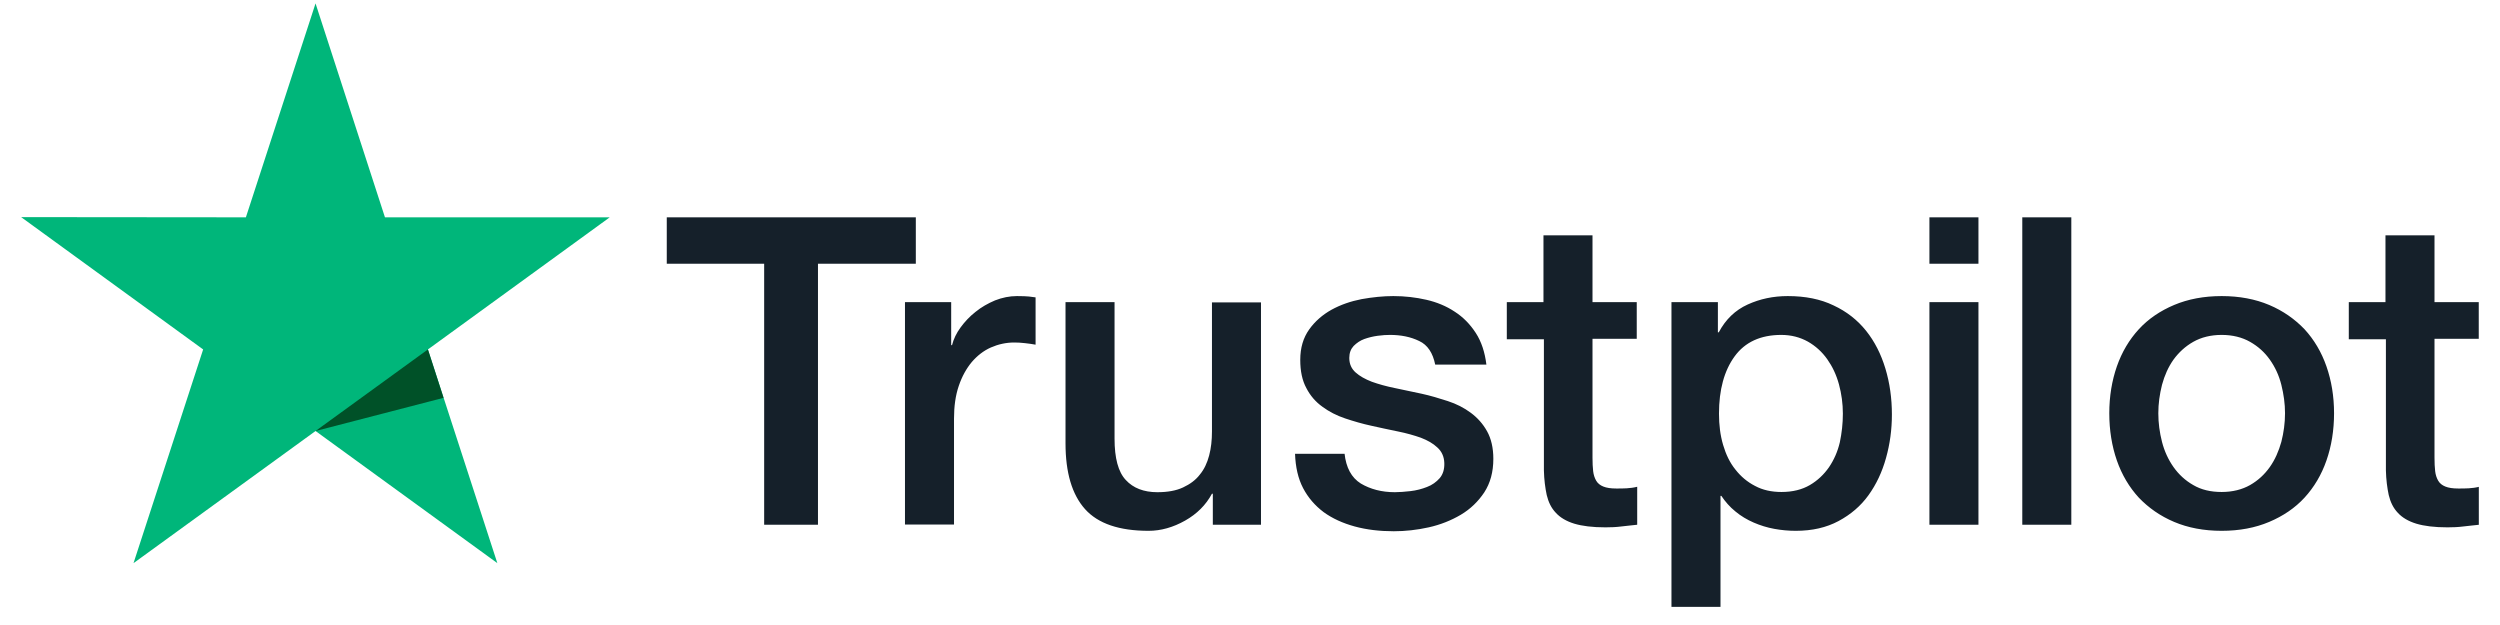
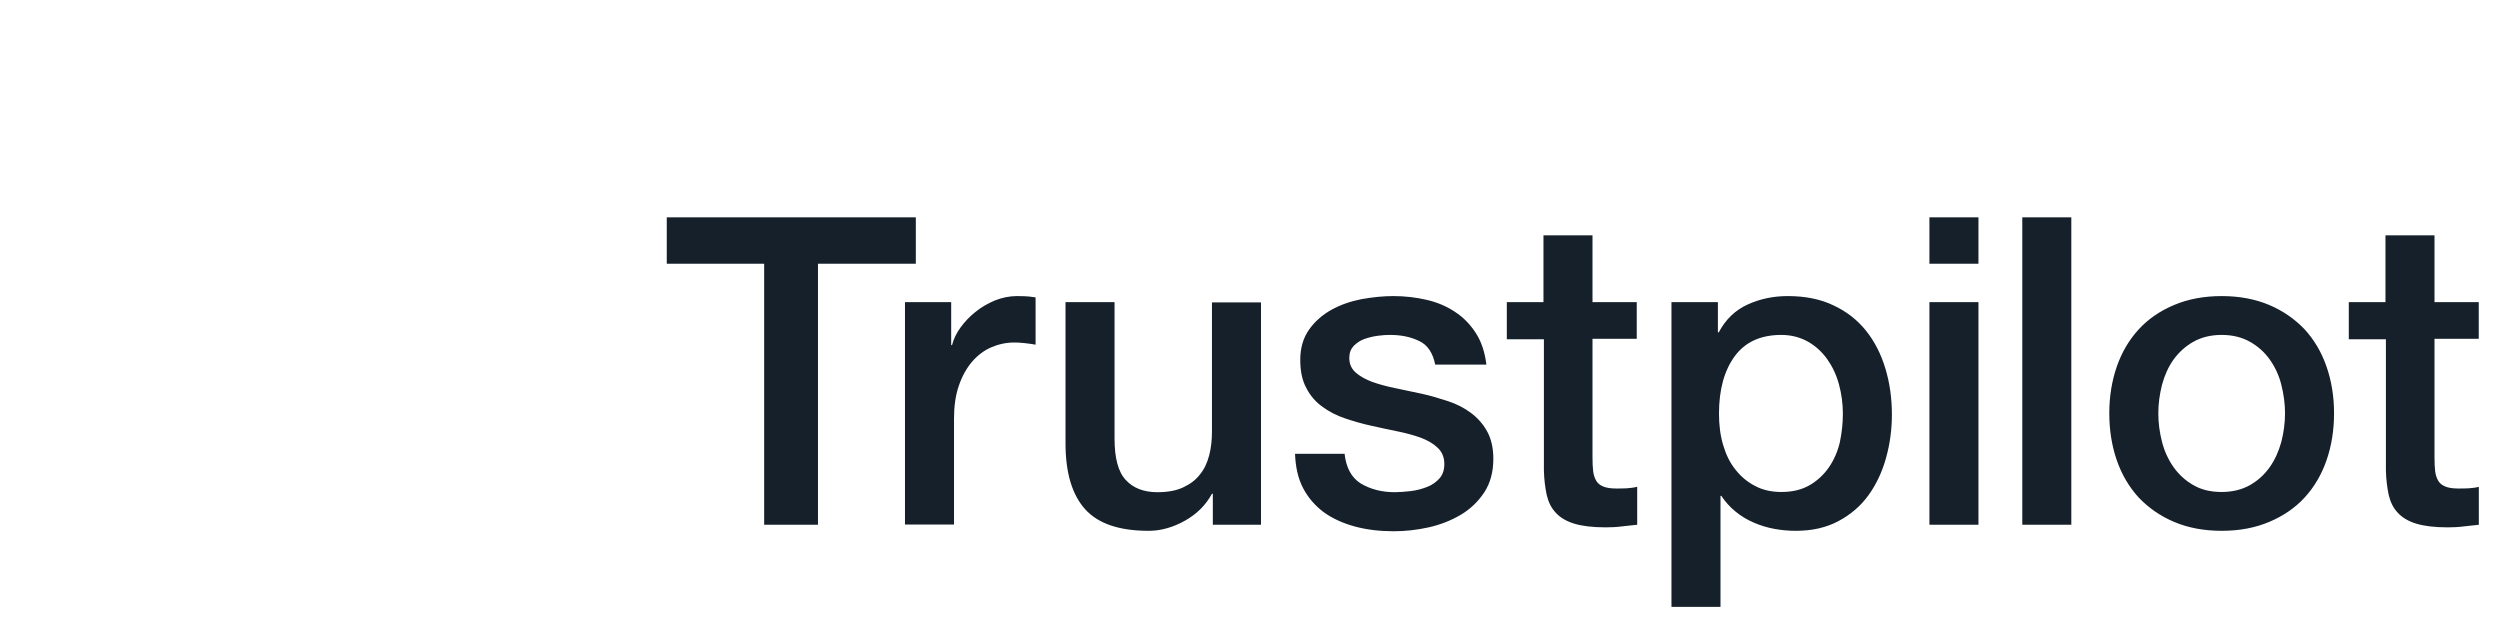
<svg xmlns="http://www.w3.org/2000/svg" width="116" height="29" viewBox="0 0 116 29" fill="none">
  <g clip-path="url(#clip0_5481_4148)">
    <path d="M30.948 10.084H42.494V12.238H37.954V24.348H35.457V12.238H30.938V10.084H30.948ZM42.001 14.02H44.135V16.013H44.175C44.246 15.731 44.377 15.459 44.568 15.197C44.759 14.936 44.991 14.684 45.262 14.473C45.534 14.251 45.836 14.08 46.168 13.939C46.501 13.808 46.843 13.738 47.185 13.738C47.447 13.738 47.638 13.748 47.739 13.758C47.839 13.768 47.94 13.788 48.051 13.798V15.993C47.89 15.962 47.729 15.942 47.558 15.922C47.386 15.902 47.225 15.892 47.064 15.892C46.682 15.892 46.319 15.973 45.977 16.123C45.635 16.274 45.343 16.506 45.091 16.798C44.84 17.1 44.638 17.462 44.487 17.905C44.336 18.348 44.266 18.852 44.266 19.425V24.338H41.991V14.02H42.001ZM58.51 24.348H56.275V22.908H56.235C55.953 23.432 55.54 23.845 54.987 24.157C54.433 24.469 53.869 24.63 53.295 24.63C51.937 24.63 50.95 24.298 50.346 23.623C49.742 22.949 49.44 21.932 49.44 20.573V14.02H51.715V20.352C51.715 21.258 51.886 21.902 52.239 22.274C52.581 22.647 53.074 22.838 53.698 22.838C54.181 22.838 54.574 22.767 54.896 22.616C55.218 22.465 55.48 22.274 55.671 22.023C55.873 21.781 56.014 21.479 56.104 21.137C56.195 20.794 56.235 20.422 56.235 20.019V14.03H58.51V24.348ZM62.386 21.036C62.456 21.7 62.708 22.163 63.141 22.435C63.584 22.697 64.107 22.838 64.721 22.838C64.933 22.838 65.174 22.818 65.446 22.788C65.718 22.757 65.98 22.687 66.211 22.596C66.453 22.506 66.644 22.365 66.805 22.184C66.956 22.002 67.026 21.771 67.016 21.479C67.006 21.187 66.896 20.945 66.694 20.764C66.493 20.573 66.241 20.432 65.929 20.311C65.617 20.201 65.265 20.1 64.862 20.019C64.46 19.939 64.057 19.848 63.644 19.758C63.221 19.667 62.809 19.546 62.416 19.415C62.023 19.284 61.671 19.103 61.359 18.872C61.047 18.65 60.795 18.358 60.614 18.006C60.423 17.654 60.332 17.221 60.332 16.697C60.332 16.134 60.473 15.671 60.745 15.288C61.017 14.905 61.369 14.603 61.782 14.372C62.205 14.14 62.668 13.979 63.181 13.879C63.694 13.788 64.188 13.738 64.651 13.738C65.184 13.738 65.698 13.798 66.181 13.909C66.664 14.02 67.107 14.201 67.5 14.463C67.892 14.714 68.214 15.046 68.476 15.449C68.738 15.852 68.899 16.345 68.969 16.919H66.594C66.483 16.375 66.241 16.003 65.849 15.822C65.456 15.63 65.003 15.54 64.5 15.54C64.339 15.54 64.147 15.55 63.926 15.58C63.705 15.61 63.503 15.66 63.302 15.731C63.111 15.801 62.95 15.912 62.809 16.053C62.678 16.194 62.607 16.375 62.607 16.607C62.607 16.889 62.708 17.11 62.899 17.281C63.09 17.452 63.342 17.593 63.654 17.714C63.966 17.825 64.319 17.925 64.721 18.006C65.124 18.087 65.537 18.177 65.959 18.268C66.372 18.358 66.775 18.479 67.177 18.61C67.58 18.741 67.933 18.922 68.245 19.154C68.557 19.385 68.808 19.667 68.999 20.009C69.191 20.352 69.291 20.784 69.291 21.288C69.291 21.902 69.15 22.415 68.869 22.848C68.587 23.271 68.224 23.623 67.781 23.885C67.338 24.147 66.835 24.348 66.292 24.469C65.748 24.59 65.204 24.65 64.671 24.65C64.016 24.65 63.413 24.579 62.859 24.428C62.305 24.277 61.822 24.056 61.419 23.764C61.017 23.462 60.694 23.09 60.463 22.647C60.231 22.204 60.111 21.67 60.09 21.056H62.386V21.036ZM69.895 14.02H71.617V10.919H73.892V14.02H75.945V15.721H73.892V21.237C73.892 21.479 73.902 21.68 73.922 21.861C73.942 22.033 73.993 22.184 74.063 22.304C74.133 22.425 74.244 22.516 74.395 22.576C74.546 22.637 74.737 22.667 74.999 22.667C75.16 22.667 75.321 22.667 75.482 22.657C75.644 22.647 75.805 22.627 75.966 22.586V24.348C75.714 24.378 75.462 24.398 75.231 24.428C74.989 24.459 74.748 24.469 74.496 24.469C73.892 24.469 73.409 24.408 73.046 24.298C72.684 24.187 72.392 24.016 72.191 23.794C71.979 23.573 71.848 23.301 71.768 22.969C71.697 22.637 71.647 22.254 71.637 21.831V15.741H69.916V14.02H69.895ZM77.556 14.02H79.71V15.419H79.751C80.073 14.815 80.516 14.392 81.09 14.13C81.663 13.869 82.277 13.738 82.952 13.738C83.767 13.738 84.472 13.879 85.076 14.171C85.68 14.452 86.183 14.845 86.586 15.348C86.989 15.852 87.281 16.436 87.482 17.1C87.683 17.764 87.784 18.479 87.784 19.234C87.784 19.929 87.693 20.603 87.512 21.247C87.331 21.902 87.059 22.476 86.697 22.979C86.334 23.482 85.871 23.875 85.308 24.177C84.744 24.479 84.089 24.63 83.324 24.63C82.992 24.63 82.66 24.6 82.328 24.539C81.996 24.479 81.673 24.378 81.371 24.247C81.069 24.116 80.778 23.945 80.526 23.734C80.264 23.523 80.053 23.281 79.871 23.009H79.831V28.163H77.556V14.02ZM85.509 19.194C85.509 18.731 85.448 18.278 85.328 17.835C85.207 17.392 85.026 17.009 84.784 16.667C84.542 16.325 84.24 16.053 83.888 15.852C83.526 15.65 83.113 15.54 82.65 15.54C81.694 15.54 80.969 15.872 80.486 16.536C80.002 17.201 79.761 18.087 79.761 19.194C79.761 19.717 79.821 20.201 79.952 20.643C80.083 21.086 80.264 21.469 80.526 21.791C80.778 22.113 81.079 22.365 81.432 22.546C81.784 22.737 82.197 22.828 82.66 22.828C83.183 22.828 83.616 22.717 83.979 22.506C84.341 22.294 84.633 22.012 84.865 21.68C85.096 21.338 85.267 20.956 85.368 20.523C85.459 20.09 85.509 19.647 85.509 19.194ZM89.525 10.084H91.8V12.238H89.525V10.084ZM89.525 14.02H91.8V24.348H89.525V14.02ZM93.834 10.084H96.109V24.348H93.834V10.084ZM103.085 24.63C102.26 24.63 101.525 24.489 100.881 24.217C100.236 23.945 99.693 23.563 99.24 23.09C98.797 22.606 98.455 22.033 98.223 21.368C97.992 20.704 97.871 19.969 97.871 19.174C97.871 18.389 97.992 17.664 98.223 16.999C98.455 16.335 98.797 15.761 99.24 15.278C99.683 14.795 100.236 14.422 100.881 14.15C101.525 13.879 102.26 13.738 103.085 13.738C103.911 13.738 104.646 13.879 105.29 14.15C105.934 14.422 106.478 14.805 106.931 15.278C107.374 15.761 107.716 16.335 107.947 16.999C108.179 17.664 108.3 18.389 108.3 19.174C108.3 19.969 108.179 20.704 107.947 21.368C107.716 22.033 107.374 22.606 106.931 23.09C106.488 23.573 105.934 23.945 105.29 24.217C104.646 24.489 103.911 24.63 103.085 24.63ZM103.085 22.828C103.589 22.828 104.031 22.717 104.404 22.506C104.776 22.294 105.078 22.012 105.32 21.67C105.562 21.328 105.733 20.935 105.854 20.503C105.964 20.07 106.025 19.627 106.025 19.174C106.025 18.731 105.964 18.298 105.854 17.855C105.743 17.412 105.562 17.029 105.32 16.687C105.078 16.345 104.776 16.073 104.404 15.862C104.031 15.65 103.589 15.54 103.085 15.54C102.582 15.54 102.139 15.65 101.766 15.862C101.394 16.073 101.092 16.355 100.85 16.687C100.609 17.029 100.438 17.412 100.317 17.855C100.206 18.298 100.146 18.731 100.146 19.174C100.146 19.627 100.206 20.07 100.317 20.503C100.428 20.935 100.609 21.328 100.85 21.67C101.092 22.012 101.394 22.294 101.766 22.506C102.139 22.727 102.582 22.828 103.085 22.828ZM108.964 14.02H110.686V10.919H112.961V14.02H115.014V15.721H112.961V21.237C112.961 21.479 112.971 21.68 112.991 21.861C113.011 22.033 113.061 22.184 113.132 22.304C113.202 22.425 113.313 22.516 113.464 22.576C113.615 22.637 113.806 22.667 114.068 22.667C114.229 22.667 114.39 22.667 114.551 22.657C114.712 22.647 114.873 22.627 115.034 22.586V24.348C114.783 24.378 114.531 24.398 114.299 24.428C114.058 24.459 113.816 24.469 113.565 24.469C112.961 24.469 112.477 24.408 112.115 24.298C111.753 24.187 111.461 24.016 111.259 23.794C111.048 23.573 110.917 23.301 110.837 22.969C110.766 22.637 110.716 22.254 110.706 21.831V15.741H108.984V14.02H108.964Z" fill="#15202A" />
-     <path d="M28.291 10.084H17.862L14.641 0.158L11.409 10.084L0.98 10.074L9.426 16.214L6.195 26.13L14.641 19.999L23.077 26.13L19.855 16.214L28.291 10.084Z" fill="#00B67A" />
-     <path d="M20.58 18.459L19.855 16.214L14.641 19.999L20.58 18.459Z" fill="#005128" />
  </g>
  <defs>
    <clipPath id="clip0_5481_4148">
      <rect width="114.035" height="28.005" fill="white" transform="translate(0.982 0.154)" />
    </clipPath>
  </defs>
</svg>